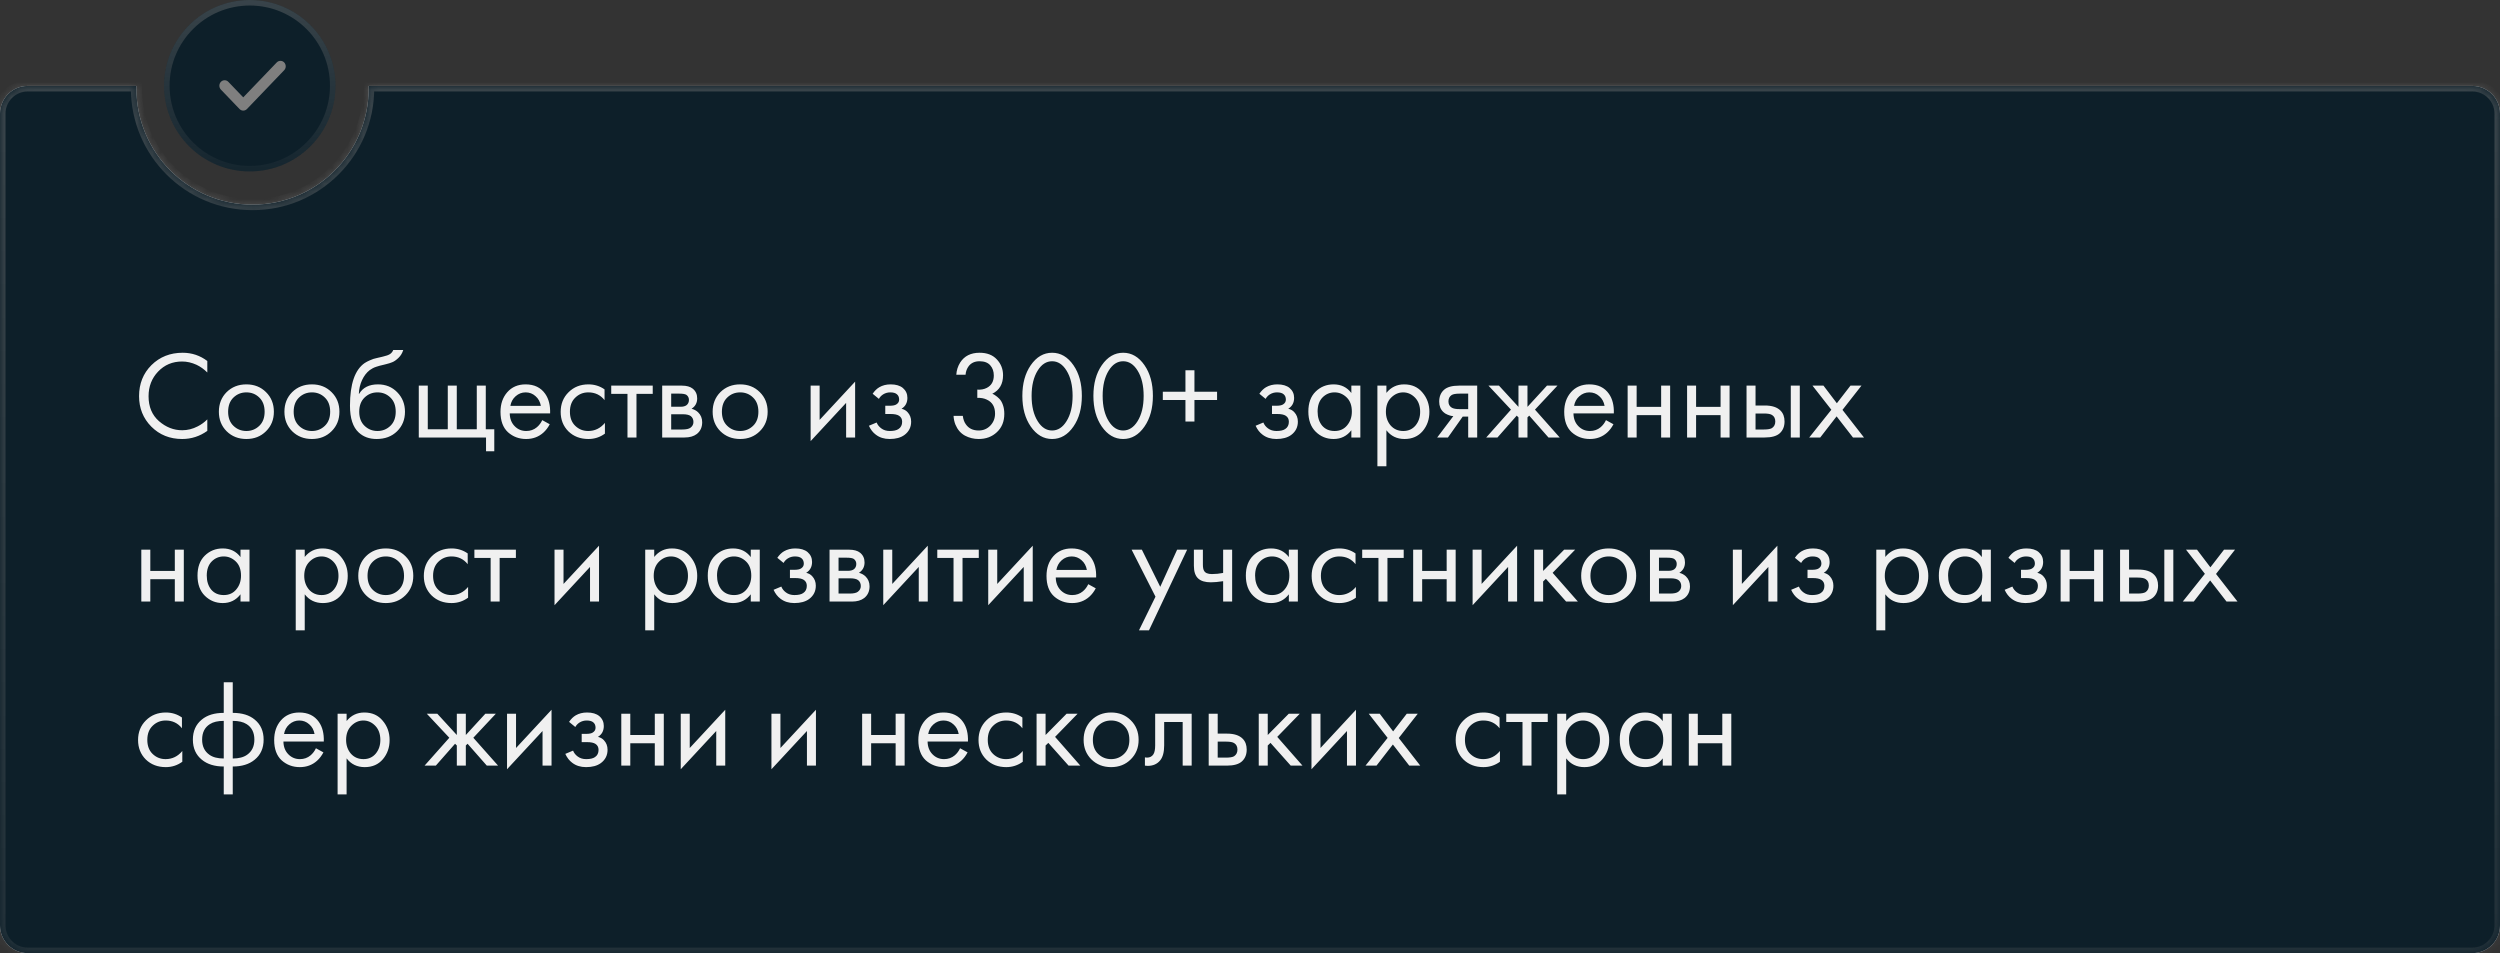
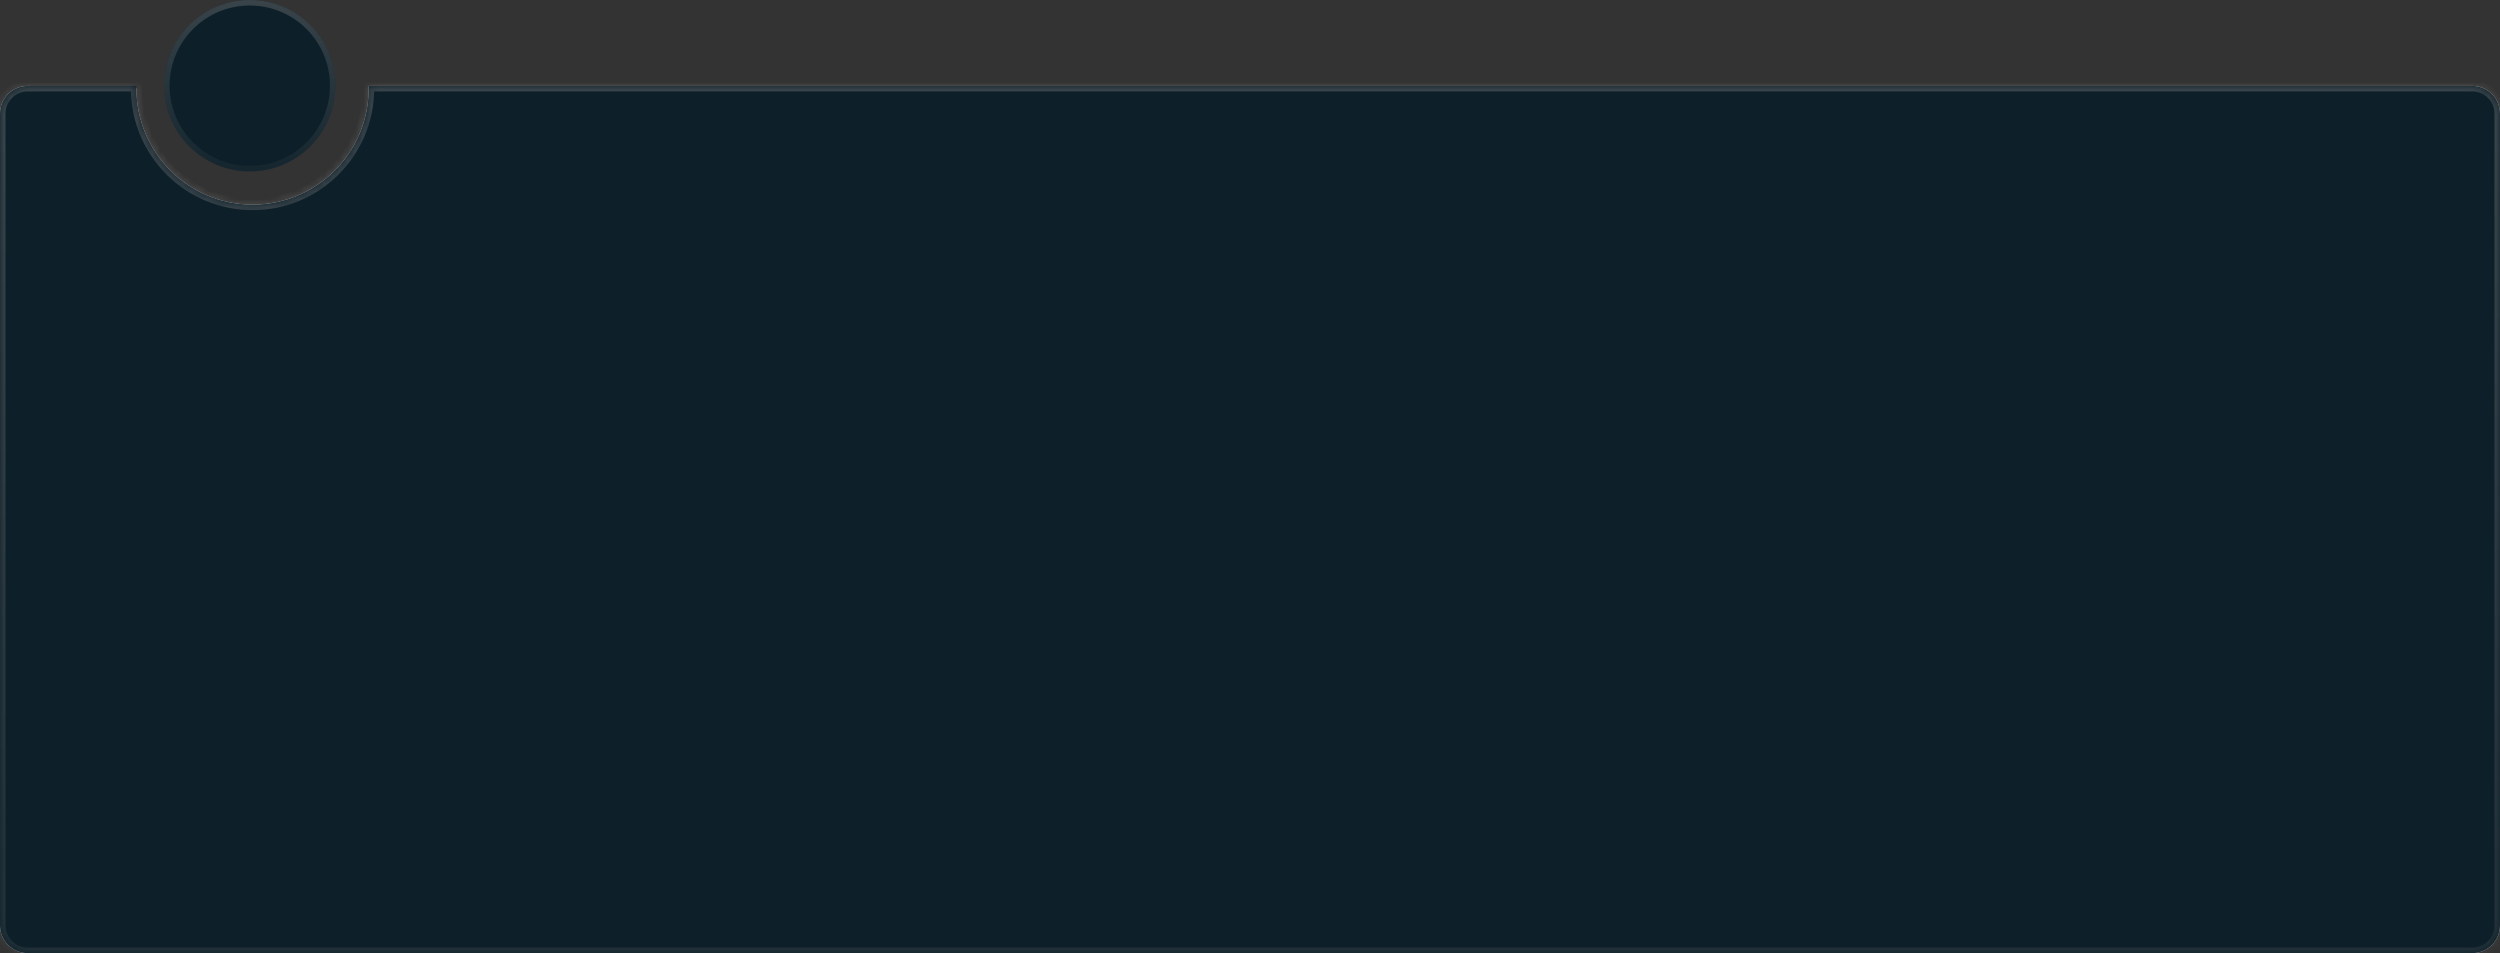
<svg xmlns="http://www.w3.org/2000/svg" width="320" height="122" viewBox="0 0 320 122" fill="none">
  <rect x="0" y="0" width="320" height="122" fill="#333333" stroke="none" />
  <mask id="path-1-inside-1_1166_11" fill="white">
    <path fill-rule="evenodd" clip-rule="evenodd" d="M32.326 26.191C40.536 26.191 47.191 19.536 47.191 11.326C47.191 11.217 47.19 11.108 47.188 11H316.461C318.415 11 320 12.585 320 14.539V118.461C320 120.415 318.415 122 316.461 122H3.539C1.585 122 0 120.415 0 118.461V14.539C0 12.585 1.585 11 3.539 11H17.464C17.462 11.108 17.461 11.217 17.461 11.326C17.461 19.536 24.116 26.191 32.326 26.191Z" />
  </mask>
-   <path fill-rule="evenodd" clip-rule="evenodd" d="M32.326 26.191C40.536 26.191 47.191 19.536 47.191 11.326C47.191 11.217 47.19 11.108 47.188 11H316.461C318.415 11 320 12.585 320 14.539V118.461C320 120.415 318.415 122 316.461 122H3.539C1.585 122 0 120.415 0 118.461V14.539C0 12.585 1.585 11 3.539 11H17.464C17.462 11.108 17.461 11.217 17.461 11.326C17.461 19.536 24.116 26.191 32.326 26.191Z" fill="#D9D9D9" />
+   <path fill-rule="evenodd" clip-rule="evenodd" d="M32.326 26.191C40.536 26.191 47.191 19.536 47.191 11.326C47.191 11.217 47.19 11.108 47.188 11H316.461C318.415 11 320 12.585 320 14.539V118.461C320 120.415 318.415 122 316.461 122H3.539C1.585 122 0 120.415 0 118.461V14.539C0 12.585 1.585 11 3.539 11C17.462 11.108 17.461 11.217 17.461 11.326C17.461 19.536 24.116 26.191 32.326 26.191Z" fill="#D9D9D9" />
  <path fill-rule="evenodd" clip-rule="evenodd" d="M32.326 26.191C40.536 26.191 47.191 19.536 47.191 11.326C47.191 11.217 47.19 11.108 47.188 11H316.461C318.415 11 320 12.585 320 14.539V118.461C320 120.415 318.415 122 316.461 122H3.539C1.585 122 0 120.415 0 118.461V14.539C0 12.585 1.585 11 3.539 11H17.464C17.462 11.108 17.461 11.217 17.461 11.326C17.461 19.536 24.116 26.191 32.326 26.191Z" fill="#0D1F29" />
  <path d="M47.188 11V10.292H46.464L46.48 11.015L47.188 11ZM17.464 11L18.172 11.015L18.187 10.292H17.464V11ZM46.483 11.326C46.483 19.145 40.145 25.483 32.326 25.483V26.899C40.927 26.899 47.899 19.927 47.899 11.326H46.483ZM46.48 11.015C46.482 11.118 46.483 11.222 46.483 11.326H47.899C47.899 11.212 47.898 11.098 47.895 10.985L46.48 11.015ZM47.188 11.708H316.461V10.292H47.188V11.708ZM316.461 11.708C318.024 11.708 319.292 12.976 319.292 14.539H320.708C320.708 12.194 318.806 10.292 316.461 10.292V11.708ZM319.292 14.539V118.461H320.708V14.539H319.292ZM319.292 118.461C319.292 120.024 318.024 121.292 316.461 121.292V122.708C318.806 122.708 320.708 120.806 320.708 118.461H319.292ZM316.461 121.292H3.539V122.708H316.461V121.292ZM3.539 121.292C1.976 121.292 0.708 120.024 0.708 118.461H-0.708C-0.708 120.806 1.194 122.708 3.539 122.708V121.292ZM0.708 118.461V14.539H-0.708V118.461H0.708ZM0.708 14.539C0.708 12.976 1.976 11.708 3.539 11.708V10.292C1.194 10.292 -0.708 12.194 -0.708 14.539H0.708ZM3.539 11.708H17.464V10.292H3.539V11.708ZM18.169 11.326C18.169 11.222 18.17 11.118 18.172 11.015L16.756 10.985C16.754 11.098 16.753 11.212 16.753 11.326H18.169ZM32.326 25.483C24.507 25.483 18.169 19.145 18.169 11.326H16.753C16.753 19.927 23.725 26.899 32.326 26.899V25.483Z" fill="url(#paint0_linear_1166_11)" fill-opacity="0.4" mask="url(#path-1-inside-1_1166_11)" />
  <circle cx="31.972" cy="10.972" r="10.972" fill="#0D1F29" />
  <circle cx="31.972" cy="10.972" r="10.618" stroke="url(#paint1_linear_1166_11)" stroke-opacity="0.4" stroke-width="0.708" />
-   <path d="M36.376 7.992C36.113 7.718 35.686 7.718 35.423 7.992L31.135 12.462L29.229 10.475C28.966 10.201 28.539 10.201 28.276 10.475C28.013 10.75 28.013 11.194 28.276 11.469L30.658 13.952C30.79 14.089 30.962 14.157 31.135 14.157C31.307 14.157 31.48 14.089 31.611 13.952L36.376 8.985C36.639 8.711 36.639 8.267 36.376 7.992Z" fill="#7F7F7F" />
-   <path d="M26.536 46.208V47.68C26.109 47.253 25.645 46.923 25.144 46.688C24.536 46.411 23.923 46.272 23.304 46.272C22.077 46.272 21.053 46.704 20.232 47.568C19.421 48.421 19.016 49.472 19.016 50.72C19.016 52.064 19.459 53.125 20.344 53.904C21.24 54.683 22.232 55.072 23.32 55.072C24.003 55.072 24.664 54.907 25.304 54.576C25.752 54.352 26.163 54.053 26.536 53.68V55.152C25.565 55.845 24.493 56.192 23.32 56.192C21.741 56.192 20.424 55.664 19.368 54.608C18.323 53.552 17.8 52.251 17.8 50.704C17.8 49.115 18.328 47.792 19.384 46.736C20.451 45.68 21.784 45.152 23.384 45.152C24.557 45.152 25.608 45.504 26.536 46.208ZM34.048 55.2C33.386 55.861 32.549 56.192 31.536 56.192C30.522 56.192 29.68 55.861 29.008 55.2C28.346 54.539 28.016 53.707 28.016 52.704C28.016 51.691 28.346 50.853 29.008 50.192C29.68 49.531 30.522 49.2 31.536 49.2C32.549 49.2 33.386 49.531 34.048 50.192C34.72 50.853 35.056 51.691 35.056 52.704C35.056 53.707 34.72 54.539 34.048 55.2ZM33.184 50.88C32.736 50.443 32.186 50.224 31.536 50.224C30.885 50.224 30.33 50.448 29.872 50.896C29.424 51.333 29.2 51.936 29.2 52.704C29.2 53.472 29.429 54.075 29.888 54.512C30.346 54.949 30.896 55.168 31.536 55.168C32.176 55.168 32.725 54.949 33.184 54.512C33.642 54.075 33.872 53.472 33.872 52.704C33.872 51.925 33.642 51.317 33.184 50.88ZM42.438 55.2C41.777 55.861 40.94 56.192 39.926 56.192C38.913 56.192 38.07 55.861 37.398 55.2C36.737 54.539 36.406 53.707 36.406 52.704C36.406 51.691 36.737 50.853 37.398 50.192C38.07 49.531 38.913 49.2 39.926 49.2C40.94 49.2 41.777 49.531 42.438 50.192C43.11 50.853 43.446 51.691 43.446 52.704C43.446 53.707 43.11 54.539 42.438 55.2ZM41.574 50.88C41.126 50.443 40.577 50.224 39.926 50.224C39.276 50.224 38.721 50.448 38.262 50.896C37.814 51.333 37.59 51.936 37.59 52.704C37.59 53.472 37.82 54.075 38.278 54.512C38.737 54.949 39.286 55.168 39.926 55.168C40.566 55.168 41.116 54.949 41.574 54.512C42.033 54.075 42.262 53.472 42.262 52.704C42.262 51.925 42.033 51.317 41.574 50.88ZM50.333 44.8H51.613C51.496 45.195 51.293 45.531 51.005 45.808C50.728 46.075 50.472 46.256 50.237 46.352C50.013 46.448 49.746 46.533 49.437 46.608C49.384 46.619 49.256 46.651 49.053 46.704C48.85 46.747 48.696 46.784 48.589 46.816C48.482 46.848 48.344 46.891 48.173 46.944C48.002 46.997 47.848 47.061 47.709 47.136C47.57 47.211 47.442 47.291 47.325 47.376C46.92 47.685 46.589 48.117 46.333 48.672C46.088 49.216 45.954 49.797 45.933 50.416H45.965C46.445 49.605 47.25 49.2 48.381 49.2C49.373 49.2 50.194 49.536 50.845 50.208C51.506 50.88 51.837 51.712 51.837 52.704C51.837 53.707 51.501 54.539 50.829 55.2C50.157 55.861 49.282 56.192 48.205 56.192C47.277 56.192 46.514 55.915 45.917 55.36C45.17 54.677 44.797 53.536 44.797 51.936C44.797 49.152 45.426 47.328 46.685 46.464C46.781 46.4 46.882 46.341 46.989 46.288C47.096 46.224 47.208 46.171 47.325 46.128C47.453 46.075 47.56 46.032 47.645 46C47.73 45.957 47.848 45.92 47.997 45.888C48.157 45.845 48.264 45.819 48.317 45.808C48.381 45.787 48.498 45.76 48.669 45.728C48.85 45.685 48.962 45.659 49.005 45.648C49.432 45.552 49.741 45.44 49.933 45.312C50.125 45.173 50.258 45.003 50.333 44.8ZM49.965 50.88C49.517 50.443 48.968 50.224 48.317 50.224C47.666 50.224 47.112 50.448 46.653 50.896C46.205 51.333 45.981 51.936 45.981 52.704C45.981 53.472 46.21 54.075 46.669 54.512C47.128 54.949 47.677 55.168 48.317 55.168C48.957 55.168 49.506 54.949 49.965 54.512C50.424 54.075 50.653 53.472 50.653 52.704C50.653 51.925 50.424 51.317 49.965 50.88ZM53.604 56V49.36H54.756V54.944H57.316V49.36H58.468V54.944H61.028V49.36H62.18V54.944H63.268V57.76H62.212V56H53.604ZM69.407 53.776L70.367 54.304C70.143 54.731 69.871 55.088 69.551 55.376C68.943 55.92 68.207 56.192 67.343 56.192C66.447 56.192 65.673 55.904 65.023 55.328C64.383 54.741 64.063 53.872 64.063 52.72C64.063 51.707 64.351 50.869 64.927 50.208C65.513 49.536 66.297 49.2 67.279 49.2C68.388 49.2 69.225 49.605 69.791 50.416C70.239 51.056 70.447 51.888 70.415 52.912H65.247C65.257 53.584 65.465 54.128 65.871 54.544C66.276 54.96 66.772 55.168 67.359 55.168C67.881 55.168 68.335 55.008 68.719 54.688C69.017 54.432 69.247 54.128 69.407 53.776ZM65.327 51.952H69.231C69.135 51.429 68.905 51.013 68.543 50.704C68.191 50.384 67.769 50.224 67.279 50.224C66.799 50.224 66.372 50.389 65.999 50.72C65.636 51.04 65.412 51.451 65.327 51.952ZM77.382 49.84V51.216C76.859 50.555 76.166 50.224 75.302 50.224C74.651 50.224 74.096 50.448 73.638 50.896C73.179 51.333 72.95 51.936 72.95 52.704C72.95 53.472 73.179 54.075 73.638 54.512C74.096 54.949 74.646 55.168 75.286 55.168C76.139 55.168 76.854 54.821 77.43 54.128V55.504C76.8 55.963 76.096 56.192 75.318 56.192C74.283 56.192 73.43 55.867 72.758 55.216C72.096 54.555 71.766 53.723 71.766 52.72C71.766 51.707 72.102 50.869 72.774 50.208C73.446 49.536 74.294 49.2 75.318 49.2C76.086 49.2 76.774 49.413 77.382 49.84ZM83.549 50.416H81.469V56H80.317V50.416H78.237V49.36H83.549V50.416ZM84.76 49.36H87.272C87.88 49.36 88.344 49.488 88.664 49.744C89.048 50.053 89.24 50.469 89.24 50.992C89.24 51.568 89 52.011 88.52 52.32C88.85 52.405 89.128 52.555 89.352 52.768C89.704 53.109 89.88 53.536 89.88 54.048C89.88 54.688 89.65 55.189 89.192 55.552C88.797 55.851 88.275 56 87.624 56H84.76V49.36ZM85.912 52.064H87.128C87.437 52.064 87.683 52 87.864 51.872C88.077 51.712 88.184 51.483 88.184 51.184C88.184 50.917 88.077 50.704 87.864 50.544C87.704 50.437 87.394 50.384 86.936 50.384H85.912V52.064ZM85.912 54.976H87.336C87.826 54.976 88.173 54.901 88.376 54.752C88.632 54.56 88.76 54.315 88.76 54.016C88.76 53.696 88.648 53.445 88.424 53.264C88.221 53.104 87.874 53.024 87.384 53.024H85.912V54.976ZM97.251 55.2C96.59 55.861 95.752 56.192 94.739 56.192C93.725 56.192 92.883 55.861 92.211 55.2C91.549 54.539 91.219 53.707 91.219 52.704C91.219 51.691 91.549 50.853 92.211 50.192C92.883 49.531 93.725 49.2 94.739 49.2C95.752 49.2 96.59 49.531 97.251 50.192C97.923 50.853 98.259 51.691 98.259 52.704C98.259 53.707 97.923 54.539 97.251 55.2ZM96.387 50.88C95.939 50.443 95.389 50.224 94.739 50.224C94.088 50.224 93.534 50.448 93.075 50.896C92.627 51.333 92.403 51.936 92.403 52.704C92.403 53.472 92.632 54.075 93.091 54.512C93.549 54.949 94.099 55.168 94.739 55.168C95.379 55.168 95.928 54.949 96.387 54.512C96.846 54.075 97.075 53.472 97.075 52.704C97.075 51.925 96.846 51.317 96.387 50.88ZM103.76 49.36H104.912V53.744L109.456 48.848V56H108.304V51.568L103.76 56.464V49.36ZM112.499 51.056L111.699 50.4C111.955 50.027 112.238 49.749 112.547 49.568C112.963 49.323 113.448 49.2 114.003 49.2C114.675 49.2 115.198 49.355 115.571 49.664C115.955 49.995 116.147 50.416 116.147 50.928C116.147 51.547 115.896 52.011 115.395 52.32C115.715 52.395 115.971 52.539 116.163 52.752C116.472 53.083 116.627 53.488 116.627 53.968C116.627 54.683 116.339 55.253 115.763 55.68C115.294 56.021 114.664 56.192 113.875 56.192C113.171 56.192 112.579 56.005 112.099 55.632C111.736 55.365 111.443 54.987 111.219 54.496L112.211 54.08C112.328 54.379 112.526 54.629 112.803 54.832C113.102 55.056 113.464 55.168 113.891 55.168C114.392 55.168 114.766 55.083 115.011 54.912C115.32 54.709 115.475 54.4 115.475 53.984C115.475 53.643 115.342 53.387 115.075 53.216C114.851 53.067 114.488 52.992 113.987 52.992H113.315V51.936H113.875C114.28 51.936 114.568 51.877 114.739 51.76C114.974 51.611 115.091 51.408 115.091 51.152C115.091 50.853 114.995 50.624 114.803 50.464C114.622 50.304 114.339 50.224 113.955 50.224C113.624 50.224 113.32 50.309 113.043 50.48C112.808 50.629 112.627 50.821 112.499 51.056ZM123.591 47.968H122.407C122.439 47.403 122.605 46.88 122.903 46.4C123.437 45.568 124.263 45.152 125.383 45.152C126.333 45.152 127.069 45.435 127.591 46C128.125 46.565 128.391 47.243 128.391 48.032C128.391 49.152 127.933 49.941 127.015 50.4C127.154 50.453 127.287 50.528 127.415 50.624C127.554 50.709 127.719 50.848 127.911 51.04C128.103 51.232 128.258 51.499 128.375 51.84C128.493 52.171 128.551 52.549 128.551 52.976C128.551 53.947 128.237 54.725 127.607 55.312C126.989 55.899 126.21 56.192 125.271 56.192C124.642 56.192 124.055 56.048 123.511 55.76C122.967 55.461 122.562 54.992 122.295 54.352C122.157 54.011 122.077 53.637 122.055 53.232H123.239C123.293 53.669 123.421 54.027 123.623 54.304C123.986 54.837 124.535 55.104 125.271 55.104C125.858 55.104 126.354 54.896 126.759 54.48C127.165 54.053 127.367 53.541 127.367 52.944C127.367 52.069 127.015 51.472 126.311 51.152C125.959 50.981 125.554 50.907 125.095 50.928V49.872C125.554 49.904 125.959 49.829 126.311 49.648C126.909 49.339 127.207 48.811 127.207 48.064C127.207 47.541 127.058 47.109 126.759 46.768C126.461 46.416 126.002 46.24 125.383 46.24C124.786 46.24 124.327 46.443 124.007 46.848C123.762 47.168 123.623 47.541 123.591 47.968ZM137.405 54.592C136.669 55.659 135.757 56.192 134.669 56.192C133.581 56.192 132.669 55.659 131.933 54.592C131.218 53.557 130.861 52.251 130.861 50.672C130.861 49.093 131.218 47.787 131.933 46.752C132.669 45.685 133.581 45.152 134.669 45.152C135.757 45.152 136.669 45.685 137.405 46.752C138.12 47.787 138.477 49.093 138.477 50.672C138.477 52.251 138.12 53.557 137.405 54.592ZM136.509 47.424C136.018 46.635 135.405 46.24 134.669 46.24C133.933 46.24 133.32 46.635 132.829 47.424C132.306 48.256 132.045 49.339 132.045 50.672C132.045 52.005 132.306 53.088 132.829 53.92C133.32 54.709 133.933 55.104 134.669 55.104C135.405 55.104 136.018 54.709 136.509 53.92C137.032 53.088 137.293 52.005 137.293 50.672C137.293 49.339 137.032 48.256 136.509 47.424ZM146.499 54.592C145.763 55.659 144.851 56.192 143.763 56.192C142.675 56.192 141.763 55.659 141.027 54.592C140.312 53.557 139.955 52.251 139.955 50.672C139.955 49.093 140.312 47.787 141.027 46.752C141.763 45.685 142.675 45.152 143.763 45.152C144.851 45.152 145.763 45.685 146.499 46.752C147.213 47.787 147.571 49.093 147.571 50.672C147.571 52.251 147.213 53.557 146.499 54.592ZM145.603 47.424C145.112 46.635 144.499 46.24 143.763 46.24C143.027 46.24 142.413 46.635 141.923 47.424C141.4 48.256 141.139 49.339 141.139 50.672C141.139 52.005 141.4 53.088 141.923 53.92C142.413 54.709 143.027 55.104 143.763 55.104C144.499 55.104 145.112 54.709 145.603 53.92C146.125 53.088 146.387 52.005 146.387 50.672C146.387 49.339 146.125 48.256 145.603 47.424ZM148.84 51.2V50.144H151.737V47.392H152.889V50.144H155.785V51.2H152.889V53.952H151.737V51.2H148.84ZM161.999 51.056L161.199 50.4C161.455 50.027 161.738 49.749 162.047 49.568C162.463 49.323 162.948 49.2 163.503 49.2C164.175 49.2 164.698 49.355 165.071 49.664C165.455 49.995 165.647 50.416 165.647 50.928C165.647 51.547 165.396 52.011 164.895 52.32C165.215 52.395 165.471 52.539 165.663 52.752C165.972 53.083 166.127 53.488 166.127 53.968C166.127 54.683 165.839 55.253 165.263 55.68C164.794 56.021 164.164 56.192 163.375 56.192C162.671 56.192 162.079 56.005 161.599 55.632C161.236 55.365 160.943 54.987 160.719 54.496L161.711 54.08C161.828 54.379 162.026 54.629 162.303 54.832C162.602 55.056 162.964 55.168 163.391 55.168C163.892 55.168 164.266 55.083 164.511 54.912C164.82 54.709 164.975 54.4 164.975 53.984C164.975 53.643 164.842 53.387 164.575 53.216C164.351 53.067 163.988 52.992 163.487 52.992H162.815V51.936H163.375C163.78 51.936 164.068 51.877 164.239 51.76C164.474 51.611 164.591 51.408 164.591 51.152C164.591 50.853 164.495 50.624 164.303 50.464C164.122 50.304 163.839 50.224 163.455 50.224C163.124 50.224 162.82 50.309 162.543 50.48C162.308 50.629 162.127 50.821 161.999 51.056ZM172.973 50.304V49.36H174.125V56H172.973V55.072C172.397 55.819 171.64 56.192 170.701 56.192C169.805 56.192 169.042 55.883 168.413 55.264C167.784 54.645 167.469 53.781 167.469 52.672C167.469 51.584 167.778 50.736 168.397 50.128C169.026 49.509 169.794 49.2 170.701 49.2C171.661 49.2 172.418 49.568 172.973 50.304ZM170.829 50.224C170.221 50.224 169.704 50.443 169.277 50.88C168.861 51.307 168.653 51.904 168.653 52.672C168.653 53.408 168.845 54.011 169.229 54.48C169.624 54.939 170.157 55.168 170.829 55.168C171.501 55.168 172.034 54.928 172.429 54.448C172.834 53.968 173.037 53.381 173.037 52.688C173.037 51.899 172.813 51.291 172.365 50.864C171.917 50.437 171.405 50.224 170.829 50.224ZM177.459 55.072V59.68H176.307V49.36H177.459V50.288C178.045 49.563 178.803 49.2 179.731 49.2C180.723 49.2 181.507 49.552 182.083 50.256C182.669 50.949 182.963 51.771 182.963 52.72C182.963 53.68 182.675 54.501 182.099 55.184C181.523 55.856 180.749 56.192 179.779 56.192C178.808 56.192 178.035 55.819 177.459 55.072ZM179.619 55.168C180.269 55.168 180.792 54.933 181.187 54.464C181.581 53.984 181.779 53.403 181.779 52.72C181.779 51.952 181.56 51.344 181.123 50.896C180.685 50.448 180.179 50.224 179.603 50.224C179.027 50.224 178.515 50.448 178.067 50.896C177.619 51.344 177.395 51.947 177.395 52.704C177.395 53.397 177.597 53.984 178.003 54.464C178.419 54.933 178.957 55.168 179.619 55.168ZM183.961 56L186.025 53.264C185.961 53.264 185.87 53.253 185.753 53.232C185.646 53.211 185.486 53.157 185.273 53.072C185.059 52.987 184.883 52.875 184.745 52.736C184.393 52.405 184.217 51.963 184.217 51.408C184.217 50.779 184.414 50.283 184.809 49.92C185.203 49.547 185.854 49.36 186.761 49.36H189.081V56H187.929V53.328H187.225L185.337 56H183.961ZM187.929 52.368V50.384H186.857C186.355 50.384 186.009 50.443 185.817 50.56C185.539 50.741 185.401 51.013 185.401 51.376C185.401 51.739 185.539 52.005 185.817 52.176C186.019 52.304 186.361 52.368 186.841 52.368H187.929ZM194.364 49.36H195.516V52.08L198.012 49.36H199.356L196.476 52.432L199.644 56H198.204L195.74 53.2L195.516 53.424V56H194.364V53.424L194.14 53.2L191.676 56H190.236L193.404 52.432L190.524 49.36H191.868L194.364 52.08V49.36ZM205.563 53.776L206.523 54.304C206.299 54.731 206.027 55.088 205.707 55.376C205.099 55.92 204.363 56.192 203.499 56.192C202.603 56.192 201.83 55.904 201.179 55.328C200.539 54.741 200.219 53.872 200.219 52.72C200.219 51.707 200.507 50.869 201.083 50.208C201.67 49.536 202.454 49.2 203.435 49.2C204.544 49.2 205.382 49.605 205.947 50.416C206.395 51.056 206.603 51.888 206.571 52.912H201.403C201.414 53.584 201.622 54.128 202.027 54.544C202.432 54.96 202.928 55.168 203.515 55.168C204.038 55.168 204.491 55.008 204.875 54.688C205.174 54.432 205.403 54.128 205.563 53.776ZM201.483 51.952H205.387C205.291 51.429 205.062 51.013 204.699 50.704C204.347 50.384 203.926 50.224 203.435 50.224C202.955 50.224 202.528 50.389 202.155 50.72C201.792 51.04 201.568 51.451 201.483 51.952ZM208.338 56V49.36H209.49V52.08H212.626V49.36H213.778V56H212.626V53.136H209.49V56H208.338ZM215.947 56V49.36H217.099V52.08H220.235V49.36H221.387V56H220.235V53.136H217.099V56H215.947ZM223.557 56V49.36H224.709V51.904H225.893C226.81 51.904 227.482 52.123 227.909 52.56C228.25 52.901 228.421 53.365 228.421 53.952C228.421 54.571 228.223 55.067 227.829 55.44C227.434 55.813 226.783 56 225.877 56H223.557ZM224.709 54.976H225.781C226.261 54.976 226.602 54.917 226.805 54.8C227.093 54.608 227.237 54.325 227.237 53.952C227.237 53.568 227.098 53.291 226.821 53.12C226.629 52.992 226.287 52.928 225.797 52.928H224.709V54.976ZM229.221 56V49.36H230.373V56H229.221ZM231.581 56L234.413 52.448L231.997 49.36H233.405L235.117 51.616L236.861 49.36H238.269L235.837 52.464L238.589 56H237.181L235.085 53.296L232.989 56H231.581ZM18.088 77V70.36H19.24V73.08H22.376V70.36H23.528V77H22.376V74.136H19.24V77H18.088ZM30.785 71.304V70.36H31.937V77H30.785V76.072C30.209 76.819 29.452 77.192 28.513 77.192C27.617 77.192 26.855 76.883 26.225 76.264C25.596 75.645 25.281 74.781 25.281 73.672C25.281 72.584 25.591 71.736 26.209 71.128C26.839 70.509 27.607 70.2 28.513 70.2C29.473 70.2 30.231 70.568 30.785 71.304ZM28.641 71.224C28.033 71.224 27.516 71.443 27.089 71.88C26.673 72.307 26.465 72.904 26.465 73.672C26.465 74.408 26.657 75.011 27.041 75.48C27.436 75.939 27.969 76.168 28.641 76.168C29.313 76.168 29.847 75.928 30.241 75.448C30.647 74.968 30.849 74.381 30.849 73.688C30.849 72.899 30.625 72.291 30.177 71.864C29.729 71.437 29.217 71.224 28.641 71.224ZM39.006 76.072V80.68H37.854V70.36H39.006V71.288C39.592 70.563 40.35 70.2 41.278 70.2C42.27 70.2 43.054 70.552 43.63 71.256C44.216 71.949 44.51 72.771 44.51 73.72C44.51 74.68 44.222 75.501 43.646 76.184C43.07 76.856 42.296 77.192 41.326 77.192C40.355 77.192 39.582 76.819 39.006 76.072ZM41.166 76.168C41.816 76.168 42.339 75.933 42.734 75.464C43.128 74.984 43.326 74.403 43.326 73.72C43.326 72.952 43.107 72.344 42.67 71.896C42.232 71.448 41.726 71.224 41.15 71.224C40.574 71.224 40.062 71.448 39.614 71.896C39.166 72.344 38.942 72.947 38.942 73.704C38.942 74.397 39.144 74.984 39.55 75.464C39.966 75.933 40.504 76.168 41.166 76.168ZM51.892 76.2C51.23 76.861 50.393 77.192 49.38 77.192C48.366 77.192 47.523 76.861 46.852 76.2C46.19 75.539 45.859 74.707 45.859 73.704C45.859 72.691 46.19 71.853 46.852 71.192C47.523 70.531 48.366 70.2 49.38 70.2C50.393 70.2 51.23 70.531 51.892 71.192C52.563 71.853 52.9 72.691 52.9 73.704C52.9 74.707 52.563 75.539 51.892 76.2ZM51.028 71.88C50.58 71.443 50.03 71.224 49.38 71.224C48.729 71.224 48.174 71.448 47.715 71.896C47.267 72.333 47.044 72.936 47.044 73.704C47.044 74.472 47.273 75.075 47.731 75.512C48.19 75.949 48.739 76.168 49.38 76.168C50.02 76.168 50.569 75.949 51.028 75.512C51.486 75.075 51.715 74.472 51.715 73.704C51.715 72.925 51.486 72.317 51.028 71.88ZM59.866 70.84V72.216C59.343 71.555 58.65 71.224 57.786 71.224C57.136 71.224 56.581 71.448 56.122 71.896C55.663 72.333 55.434 72.936 55.434 73.704C55.434 74.472 55.663 75.075 56.122 75.512C56.581 75.949 57.13 76.168 57.77 76.168C58.623 76.168 59.338 75.821 59.914 75.128V76.504C59.285 76.963 58.581 77.192 57.802 77.192C56.767 77.192 55.914 76.867 55.242 76.216C54.581 75.555 54.25 74.723 54.25 73.72C54.25 72.707 54.586 71.869 55.258 71.208C55.93 70.536 56.778 70.2 57.802 70.2C58.57 70.2 59.258 70.413 59.866 70.84ZM66.034 71.416H63.954V77H62.802V71.416H60.722V70.36H66.034V71.416ZM70.979 70.36H72.131V74.744L76.675 69.848V77H75.523V72.568L70.979 77.464V70.36ZM83.74 76.072V80.68H82.588V70.36H83.74V71.288C84.327 70.563 85.084 70.2 86.012 70.2C87.004 70.2 87.788 70.552 88.364 71.256C88.951 71.949 89.244 72.771 89.244 73.72C89.244 74.68 88.956 75.501 88.38 76.184C87.804 76.856 87.031 77.192 86.06 77.192C85.089 77.192 84.316 76.819 83.74 76.072ZM85.9 76.168C86.551 76.168 87.073 75.933 87.468 75.464C87.863 74.984 88.06 74.403 88.06 73.72C88.06 72.952 87.841 72.344 87.404 71.896C86.967 71.448 86.46 71.224 85.884 71.224C85.308 71.224 84.796 71.448 84.348 71.896C83.9 72.344 83.676 72.947 83.676 73.704C83.676 74.397 83.879 74.984 84.284 75.464C84.7 75.933 85.239 76.168 85.9 76.168ZM96.098 71.304V70.36H97.25V77H96.098V76.072C95.522 76.819 94.764 77.192 93.826 77.192C92.93 77.192 92.167 76.883 91.538 76.264C90.909 75.645 90.594 74.781 90.594 73.672C90.594 72.584 90.903 71.736 91.522 71.128C92.151 70.509 92.919 70.2 93.826 70.2C94.786 70.2 95.543 70.568 96.098 71.304ZM93.954 71.224C93.346 71.224 92.829 71.443 92.402 71.88C91.986 72.307 91.778 72.904 91.778 73.672C91.778 74.408 91.97 75.011 92.354 75.48C92.749 75.939 93.282 76.168 93.954 76.168C94.626 76.168 95.159 75.928 95.554 75.448C95.959 74.968 96.162 74.381 96.162 73.688C96.162 72.899 95.938 72.291 95.49 71.864C95.042 71.437 94.53 71.224 93.954 71.224ZM100.296 72.056L99.496 71.4C99.752 71.027 100.034 70.749 100.344 70.568C100.76 70.323 101.245 70.2 101.8 70.2C102.472 70.2 102.994 70.355 103.368 70.664C103.752 70.995 103.944 71.416 103.944 71.928C103.944 72.547 103.693 73.011 103.192 73.32C103.512 73.395 103.768 73.539 103.96 73.752C104.269 74.083 104.424 74.488 104.424 74.968C104.424 75.683 104.136 76.253 103.56 76.68C103.09 77.021 102.461 77.192 101.672 77.192C100.968 77.192 100.376 77.005 99.896 76.632C99.533 76.365 99.24 75.987 99.016 75.496L100.008 75.08C100.125 75.379 100.322 75.629 100.6 75.832C100.898 76.056 101.261 76.168 101.688 76.168C102.189 76.168 102.562 76.083 102.808 75.912C103.117 75.709 103.272 75.4 103.272 74.984C103.272 74.643 103.138 74.387 102.872 74.216C102.648 74.067 102.285 73.992 101.784 73.992H101.112V72.936H101.672C102.077 72.936 102.365 72.877 102.536 72.76C102.77 72.611 102.888 72.408 102.888 72.152C102.888 71.853 102.792 71.624 102.6 71.464C102.418 71.304 102.136 71.224 101.752 71.224C101.421 71.224 101.117 71.309 100.84 71.48C100.605 71.629 100.424 71.821 100.296 72.056ZM106.182 70.36H108.694C109.302 70.36 109.766 70.488 110.086 70.744C110.47 71.053 110.662 71.469 110.662 71.992C110.662 72.568 110.422 73.011 109.942 73.32C110.272 73.405 110.55 73.555 110.774 73.768C111.126 74.109 111.302 74.536 111.302 75.048C111.302 75.688 111.072 76.189 110.614 76.552C110.219 76.851 109.696 77 109.046 77H106.182V70.36ZM107.334 73.064H108.55C108.859 73.064 109.104 73 109.286 72.872C109.499 72.712 109.606 72.483 109.606 72.184C109.606 71.917 109.499 71.704 109.286 71.544C109.126 71.437 108.816 71.384 108.358 71.384H107.334V73.064ZM107.334 75.976H108.758C109.248 75.976 109.595 75.901 109.798 75.752C110.054 75.56 110.182 75.315 110.182 75.016C110.182 74.696 110.07 74.445 109.846 74.264C109.643 74.104 109.296 74.024 108.806 74.024H107.334V75.976ZM113.057 70.36H114.209V74.744L118.753 69.848V77H117.601V72.568L113.057 77.464V70.36ZM125.284 71.416H123.204V77H122.052V71.416H119.972V70.36H125.284V71.416ZM126.494 70.36H127.646V74.744L132.19 69.848V77H131.038V72.568L126.494 77.464V70.36ZM139.297 74.776L140.257 75.304C140.033 75.731 139.761 76.088 139.441 76.376C138.833 76.92 138.097 77.192 137.233 77.192C136.337 77.192 135.564 76.904 134.913 76.328C134.273 75.741 133.953 74.872 133.953 73.72C133.953 72.707 134.241 71.869 134.817 71.208C135.404 70.536 136.188 70.2 137.169 70.2C138.279 70.2 139.116 70.605 139.681 71.416C140.129 72.056 140.337 72.888 140.305 73.912H135.137C135.148 74.584 135.356 75.128 135.761 75.544C136.167 75.96 136.663 76.168 137.249 76.168C137.772 76.168 138.225 76.008 138.609 75.688C138.908 75.432 139.137 75.128 139.297 74.776ZM135.217 72.952H139.121C139.025 72.429 138.796 72.013 138.433 71.704C138.081 71.384 137.66 71.224 137.169 71.224C136.689 71.224 136.263 71.389 135.889 71.72C135.527 72.04 135.303 72.451 135.217 72.952ZM145.791 80.68L147.903 76.376L144.847 70.36H146.159L148.511 75.112L150.671 70.36H151.951L147.071 80.68H145.791ZM156.562 77V74.392C155.933 74.488 155.41 74.536 154.994 74.536C154.269 74.536 153.73 74.376 153.378 74.056C153.005 73.725 152.818 73.181 152.818 72.424V70.36H153.97V72.264C153.97 72.627 154.018 72.888 154.114 73.048C154.263 73.336 154.599 73.48 155.122 73.48C155.591 73.48 156.071 73.432 156.562 73.336V70.36H157.714V77H156.562ZM164.973 71.304V70.36H166.125V77H164.973V76.072C164.397 76.819 163.64 77.192 162.701 77.192C161.805 77.192 161.042 76.883 160.413 76.264C159.784 75.645 159.469 74.781 159.469 73.672C159.469 72.584 159.778 71.736 160.397 71.128C161.026 70.509 161.794 70.2 162.701 70.2C163.661 70.2 164.418 70.568 164.973 71.304ZM162.829 71.224C162.221 71.224 161.704 71.443 161.277 71.88C160.861 72.307 160.653 72.904 160.653 73.672C160.653 74.408 160.845 75.011 161.229 75.48C161.624 75.939 162.157 76.168 162.829 76.168C163.501 76.168 164.034 75.928 164.429 75.448C164.834 74.968 165.037 74.381 165.037 73.688C165.037 72.899 164.813 72.291 164.365 71.864C163.917 71.437 163.405 71.224 162.829 71.224ZM173.507 70.84V72.216C172.984 71.555 172.291 71.224 171.427 71.224C170.776 71.224 170.221 71.448 169.763 71.896C169.304 72.333 169.075 72.936 169.075 73.704C169.075 74.472 169.304 75.075 169.763 75.512C170.221 75.949 170.771 76.168 171.411 76.168C172.264 76.168 172.979 75.821 173.555 75.128V76.504C172.925 76.963 172.221 77.192 171.443 77.192C170.408 77.192 169.555 76.867 168.883 76.216C168.221 75.555 167.891 74.723 167.891 73.72C167.891 72.707 168.227 71.869 168.899 71.208C169.571 70.536 170.419 70.2 171.443 70.2C172.211 70.2 172.899 70.413 173.507 70.84ZM179.674 71.416H177.594V77H176.442V71.416H174.362V70.36H179.674V71.416ZM180.885 77V70.36H182.037V73.08H185.173V70.36H186.325V77H185.173V74.136H182.037V77H180.885ZM188.494 70.36H189.646V74.744L194.19 69.848V77H193.038V72.568L188.494 77.464V70.36ZM196.369 70.36H197.521V73.08L200.209 70.36H201.617L198.737 73.32L201.969 77H200.465L197.873 74.088L197.521 74.424V77H196.369V70.36ZM208.423 76.2C207.761 76.861 206.924 77.192 205.911 77.192C204.897 77.192 204.055 76.861 203.383 76.2C202.721 75.539 202.391 74.707 202.391 73.704C202.391 72.691 202.721 71.853 203.383 71.192C204.055 70.531 204.897 70.2 205.911 70.2C206.924 70.2 207.761 70.531 208.423 71.192C209.095 71.853 209.431 72.691 209.431 73.704C209.431 74.707 209.095 75.539 208.423 76.2ZM207.559 71.88C207.111 71.443 206.561 71.224 205.911 71.224C205.26 71.224 204.705 71.448 204.247 71.896C203.799 72.333 203.575 72.936 203.575 73.704C203.575 74.472 203.804 75.075 204.263 75.512C204.721 75.949 205.271 76.168 205.911 76.168C206.551 76.168 207.1 75.949 207.559 75.512C208.017 75.075 208.247 74.472 208.247 73.704C208.247 72.925 208.017 72.317 207.559 71.88ZM211.197 70.36H213.709C214.317 70.36 214.781 70.488 215.101 70.744C215.485 71.053 215.677 71.469 215.677 71.992C215.677 72.568 215.437 73.011 214.957 73.32C215.288 73.405 215.565 73.555 215.789 73.768C216.141 74.109 216.317 74.536 216.317 75.048C216.317 75.688 216.088 76.189 215.629 76.552C215.235 76.851 214.712 77 214.061 77H211.197V70.36ZM212.349 73.064H213.565C213.875 73.064 214.12 73 214.301 72.872C214.515 72.712 214.621 72.483 214.621 72.184C214.621 71.917 214.515 71.704 214.301 71.544C214.141 71.437 213.832 71.384 213.373 71.384H212.349V73.064ZM212.349 75.976H213.773C214.264 75.976 214.611 75.901 214.813 75.752C215.069 75.56 215.197 75.315 215.197 75.016C215.197 74.696 215.085 74.445 214.861 74.264C214.659 74.104 214.312 74.024 213.821 74.024H212.349V75.976ZM221.807 70.36H222.959V74.744L227.503 69.848V77H226.351V72.568L221.807 77.464V70.36ZM230.546 72.056L229.746 71.4C230.002 71.027 230.284 70.749 230.594 70.568C231.01 70.323 231.495 70.2 232.05 70.2C232.722 70.2 233.244 70.355 233.618 70.664C234.002 70.995 234.194 71.416 234.194 71.928C234.194 72.547 233.943 73.011 233.442 73.32C233.762 73.395 234.018 73.539 234.21 73.752C234.519 74.083 234.674 74.488 234.674 74.968C234.674 75.683 234.386 76.253 233.81 76.68C233.34 77.021 232.711 77.192 231.922 77.192C231.218 77.192 230.626 77.005 230.146 76.632C229.783 76.365 229.49 75.987 229.266 75.496L230.258 75.08C230.375 75.379 230.572 75.629 230.85 75.832C231.148 76.056 231.511 76.168 231.938 76.168C232.439 76.168 232.812 76.083 233.058 75.912C233.367 75.709 233.522 75.4 233.522 74.984C233.522 74.643 233.388 74.387 233.122 74.216C232.898 74.067 232.535 73.992 232.034 73.992H231.362V72.936H231.922C232.327 72.936 232.615 72.877 232.786 72.76C233.02 72.611 233.138 72.408 233.138 72.152C233.138 71.853 233.042 71.624 232.85 71.464C232.668 71.304 232.386 71.224 232.002 71.224C231.671 71.224 231.367 71.309 231.09 71.48C230.855 71.629 230.674 71.821 230.546 72.056ZM241.318 76.072V80.68H240.166V70.36H241.318V71.288C241.905 70.563 242.662 70.2 243.59 70.2C244.582 70.2 245.366 70.552 245.942 71.256C246.529 71.949 246.822 72.771 246.822 73.72C246.822 74.68 246.534 75.501 245.958 76.184C245.382 76.856 244.609 77.192 243.638 77.192C242.667 77.192 241.894 76.819 241.318 76.072ZM243.478 76.168C244.129 76.168 244.651 75.933 245.046 75.464C245.441 74.984 245.638 74.403 245.638 73.72C245.638 72.952 245.419 72.344 244.982 71.896C244.545 71.448 244.038 71.224 243.462 71.224C242.886 71.224 242.374 71.448 241.926 71.896C241.478 72.344 241.254 72.947 241.254 73.704C241.254 74.397 241.457 74.984 241.862 75.464C242.278 75.933 242.817 76.168 243.478 76.168ZM253.676 71.304V70.36H254.828V77H253.676V76.072C253.1 76.819 252.343 77.192 251.404 77.192C250.508 77.192 249.745 76.883 249.116 76.264C248.487 75.645 248.172 74.781 248.172 73.672C248.172 72.584 248.481 71.736 249.1 71.128C249.729 70.509 250.497 70.2 251.404 70.2C252.364 70.2 253.121 70.568 253.676 71.304ZM251.532 71.224C250.924 71.224 250.407 71.443 249.98 71.88C249.564 72.307 249.356 72.904 249.356 73.672C249.356 74.408 249.548 75.011 249.932 75.48C250.327 75.939 250.86 76.168 251.532 76.168C252.204 76.168 252.737 75.928 253.132 75.448C253.537 74.968 253.74 74.381 253.74 73.688C253.74 72.899 253.516 72.291 253.068 71.864C252.62 71.437 252.108 71.224 251.532 71.224ZM257.874 72.056L257.074 71.4C257.33 71.027 257.613 70.749 257.922 70.568C258.338 70.323 258.823 70.2 259.378 70.2C260.05 70.2 260.573 70.355 260.946 70.664C261.33 70.995 261.522 71.416 261.522 71.928C261.522 72.547 261.271 73.011 260.77 73.32C261.09 73.395 261.346 73.539 261.538 73.752C261.847 74.083 262.002 74.488 262.002 74.968C262.002 75.683 261.714 76.253 261.138 76.68C260.669 77.021 260.039 77.192 259.25 77.192C258.546 77.192 257.954 77.005 257.474 76.632C257.111 76.365 256.818 75.987 256.594 75.496L257.586 75.08C257.703 75.379 257.901 75.629 258.178 75.832C258.477 76.056 258.839 76.168 259.266 76.168C259.767 76.168 260.141 76.083 260.386 75.912C260.695 75.709 260.85 75.4 260.85 74.984C260.85 74.643 260.717 74.387 260.45 74.216C260.226 74.067 259.863 73.992 259.362 73.992H258.69V72.936H259.25C259.655 72.936 259.943 72.877 260.114 72.76C260.349 72.611 260.466 72.408 260.466 72.152C260.466 71.853 260.37 71.624 260.178 71.464C259.997 71.304 259.714 71.224 259.33 71.224C258.999 71.224 258.695 71.309 258.418 71.48C258.183 71.629 258.002 71.821 257.874 72.056ZM263.76 77V70.36H264.912V73.08H268.048V70.36H269.2V77H268.048V74.136H264.912V77H263.76ZM271.369 77V70.36H272.521V72.904H273.705C274.623 72.904 275.295 73.123 275.721 73.56C276.063 73.901 276.233 74.365 276.233 74.952C276.233 75.571 276.036 76.067 275.641 76.44C275.247 76.813 274.596 77 273.689 77H271.369ZM272.521 75.976H273.593C274.073 75.976 274.415 75.917 274.617 75.8C274.905 75.608 275.049 75.325 275.049 74.952C275.049 74.568 274.911 74.291 274.633 74.12C274.441 73.992 274.1 73.928 273.609 73.928H272.521V75.976ZM277.033 77V70.36H278.185V77H277.033ZM279.394 77L282.226 73.448L279.81 70.36H281.218L282.93 72.616L284.674 70.36H286.082L283.65 73.464L286.402 77H284.994L282.898 74.296L280.802 77H279.394ZM23.288 91.84V93.216C22.765 92.555 22.072 92.224 21.208 92.224C20.557 92.224 20.003 92.448 19.544 92.896C19.085 93.333 18.856 93.936 18.856 94.704C18.856 95.472 19.085 96.075 19.544 96.512C20.003 96.949 20.552 97.168 21.192 97.168C22.045 97.168 22.76 96.821 23.336 96.128V97.504C22.707 97.963 22.003 98.192 21.224 98.192C20.189 98.192 19.336 97.867 18.664 97.216C18.003 96.555 17.672 95.723 17.672 94.72C17.672 93.707 18.008 92.869 18.68 92.208C19.352 91.536 20.2 91.2 21.224 91.2C21.992 91.2 22.68 91.413 23.288 91.84ZM28.64 101.68V98.112C27.477 98.112 26.544 97.824 25.84 97.248C25.072 96.629 24.688 95.771 24.688 94.672C24.688 93.584 25.066 92.731 25.824 92.112C26.506 91.536 27.445 91.248 28.64 91.248V87.328H29.792V91.248C30.986 91.248 31.925 91.536 32.608 92.112C33.365 92.731 33.744 93.584 33.744 94.672C33.744 95.771 33.36 96.629 32.592 97.248C31.888 97.824 30.954 98.112 29.792 98.112V101.68H28.64ZM28.64 97.088V92.272C27.882 92.272 27.29 92.411 26.864 92.688C26.202 93.104 25.872 93.765 25.872 94.672C25.872 95.525 26.181 96.171 26.8 96.608C27.248 96.928 27.861 97.088 28.64 97.088ZM29.792 92.272V97.088C30.57 97.088 31.184 96.928 31.632 96.608C32.25 96.171 32.56 95.525 32.56 94.672C32.56 93.765 32.229 93.104 31.568 92.688C31.141 92.411 30.549 92.272 29.792 92.272ZM40.438 95.776L41.398 96.304C41.174 96.731 40.902 97.088 40.582 97.376C39.974 97.92 39.238 98.192 38.374 98.192C37.478 98.192 36.705 97.904 36.054 97.328C35.414 96.741 35.094 95.872 35.094 94.72C35.094 93.707 35.382 92.869 35.958 92.208C36.544 91.536 37.328 91.2 38.31 91.2C39.419 91.2 40.257 91.605 40.822 92.416C41.27 93.056 41.478 93.888 41.446 94.912H36.278C36.288 95.584 36.496 96.128 36.902 96.544C37.307 96.96 37.803 97.168 38.39 97.168C38.913 97.168 39.366 97.008 39.75 96.688C40.048 96.432 40.278 96.128 40.438 95.776ZM36.358 93.952H40.262C40.166 93.429 39.937 93.013 39.574 92.704C39.222 92.384 38.8 92.224 38.31 92.224C37.83 92.224 37.403 92.389 37.03 92.72C36.667 93.04 36.443 93.451 36.358 93.952ZM44.365 97.072V101.68H43.213V91.36H44.365V92.288C44.952 91.563 45.709 91.2 46.637 91.2C47.629 91.2 48.413 91.552 48.989 92.256C49.576 92.949 49.869 93.771 49.869 94.72C49.869 95.68 49.581 96.501 49.005 97.184C48.429 97.856 47.656 98.192 46.685 98.192C45.714 98.192 44.941 97.819 44.365 97.072ZM46.525 97.168C47.176 97.168 47.698 96.933 48.093 96.464C48.488 95.984 48.685 95.403 48.685 94.72C48.685 93.952 48.466 93.344 48.029 92.896C47.592 92.448 47.085 92.224 46.509 92.224C45.933 92.224 45.421 92.448 44.973 92.896C44.525 93.344 44.301 93.947 44.301 94.704C44.301 95.397 44.504 95.984 44.909 96.464C45.325 96.933 45.864 97.168 46.525 97.168ZM58.473 91.36H59.625V94.08L62.121 91.36H63.465L60.585 94.432L63.753 98H62.313L59.849 95.2L59.625 95.424V98H58.473V95.424L58.249 95.2L55.785 98H54.345L57.513 94.432L54.633 91.36H55.977L58.473 94.08V91.36ZM64.9 91.36H66.052V95.744L70.597 90.848V98H69.445V93.568L64.9 98.464V91.36ZM73.639 93.056L72.84 92.4C73.096 92.027 73.378 91.749 73.688 91.568C74.103 91.323 74.589 91.2 75.144 91.2C75.816 91.2 76.338 91.355 76.712 91.664C77.096 91.995 77.287 92.416 77.287 92.928C77.287 93.547 77.037 94.011 76.535 94.32C76.856 94.395 77.112 94.539 77.303 94.752C77.613 95.083 77.767 95.488 77.767 95.968C77.767 96.683 77.48 97.253 76.903 97.68C76.434 98.021 75.805 98.192 75.016 98.192C74.311 98.192 73.719 98.005 73.24 97.632C72.877 97.365 72.584 96.987 72.359 96.496L73.352 96.08C73.469 96.379 73.666 96.629 73.944 96.832C74.242 97.056 74.605 97.168 75.031 97.168C75.533 97.168 75.906 97.083 76.151 96.912C76.461 96.709 76.615 96.4 76.615 95.984C76.615 95.643 76.482 95.387 76.216 95.216C75.992 95.067 75.629 94.992 75.127 94.992H74.456V93.936H75.016C75.421 93.936 75.709 93.877 75.879 93.76C76.114 93.611 76.231 93.408 76.231 93.152C76.231 92.853 76.135 92.624 75.944 92.464C75.762 92.304 75.48 92.224 75.096 92.224C74.765 92.224 74.461 92.309 74.183 92.48C73.949 92.629 73.767 92.821 73.639 93.056ZM79.525 98V91.36H80.677V94.08H83.814V91.36H84.966V98H83.814V95.136H80.677V98H79.525ZM87.135 91.36H88.287V95.744L92.831 90.848V98H91.679V93.568L87.135 98.464V91.36ZM98.744 91.36H99.896V95.744L104.44 90.848V98H103.288V93.568L98.744 98.464V91.36ZM110.354 98V91.36H111.506V94.08H114.642V91.36H115.794V98H114.642V95.136H111.506V98H110.354ZM122.891 95.776L123.851 96.304C123.627 96.731 123.355 97.088 123.035 97.376C122.427 97.92 121.691 98.192 120.827 98.192C119.931 98.192 119.158 97.904 118.507 97.328C117.867 96.741 117.547 95.872 117.547 94.72C117.547 93.707 117.835 92.869 118.411 92.208C118.998 91.536 119.782 91.2 120.763 91.2C121.872 91.2 122.71 91.605 123.275 92.416C123.723 93.056 123.931 93.888 123.899 94.912H118.731C118.742 95.584 118.95 96.128 119.355 96.544C119.76 96.96 120.256 97.168 120.843 97.168C121.366 97.168 121.819 97.008 122.203 96.688C122.502 96.432 122.731 96.128 122.891 95.776ZM118.811 93.952H122.715C122.619 93.429 122.39 93.013 122.027 92.704C121.675 92.384 121.254 92.224 120.763 92.224C120.283 92.224 119.856 92.389 119.483 92.72C119.12 93.04 118.896 93.451 118.811 93.952ZM130.866 91.84V93.216C130.343 92.555 129.65 92.224 128.786 92.224C128.135 92.224 127.581 92.448 127.122 92.896C126.663 93.333 126.434 93.936 126.434 94.704C126.434 95.472 126.663 96.075 127.122 96.512C127.581 96.949 128.13 97.168 128.77 97.168C129.623 97.168 130.338 96.821 130.914 96.128V97.504C130.285 97.963 129.581 98.192 128.802 98.192C127.767 98.192 126.914 97.867 126.242 97.216C125.581 96.555 125.25 95.723 125.25 94.72C125.25 93.707 125.586 92.869 126.258 92.208C126.93 91.536 127.778 91.2 128.802 91.2C129.57 91.2 130.258 91.413 130.866 91.84ZM132.682 91.36H133.834V94.08L136.522 91.36H137.93L135.05 94.32L138.282 98H136.778L134.186 95.088L133.834 95.424V98H132.682V91.36ZM144.735 97.2C144.074 97.861 143.237 98.192 142.223 98.192C141.21 98.192 140.367 97.861 139.695 97.2C139.034 96.539 138.703 95.707 138.703 94.704C138.703 93.691 139.034 92.853 139.695 92.192C140.367 91.531 141.21 91.2 142.223 91.2C143.237 91.2 144.074 91.531 144.735 92.192C145.407 92.853 145.743 93.691 145.743 94.704C145.743 95.707 145.407 96.539 144.735 97.2ZM143.871 92.88C143.423 92.443 142.874 92.224 142.223 92.224C141.573 92.224 141.018 92.448 140.559 92.896C140.111 93.333 139.887 93.936 139.887 94.704C139.887 95.472 140.117 96.075 140.575 96.512C141.034 96.949 141.583 97.168 142.223 97.168C142.863 97.168 143.413 96.949 143.871 96.512C144.33 96.075 144.559 95.472 144.559 94.704C144.559 93.925 144.33 93.317 143.871 92.88ZM152.534 91.36V98H151.382V92.416H149.014V95.408C149.014 96.272 148.843 96.912 148.502 97.328C148.118 97.797 147.585 98.032 146.902 98.032C146.817 98.032 146.699 98.021 146.55 98V96.944C146.657 96.965 146.742 96.976 146.806 96.976C147.179 96.976 147.457 96.832 147.638 96.544C147.787 96.309 147.862 95.931 147.862 95.408V91.36H152.534ZM154.713 98V91.36H155.865V93.904H157.049C157.966 93.904 158.638 94.123 159.065 94.56C159.406 94.901 159.577 95.365 159.577 95.952C159.577 96.571 159.38 97.067 158.985 97.44C158.59 97.813 157.94 98 157.033 98H154.713ZM155.865 96.976H156.937C157.417 96.976 157.758 96.917 157.961 96.8C158.249 96.608 158.393 96.325 158.393 95.952C158.393 95.568 158.254 95.291 157.977 95.12C157.785 94.992 157.444 94.928 156.953 94.928H155.865V96.976ZM161.119 91.36H162.271V94.08L164.959 91.36H166.367L163.487 94.32L166.719 98H165.215L162.623 95.088L162.271 95.424V98H161.119V91.36ZM167.869 91.36H169.021V95.744L173.565 90.848V98H172.413V93.568L167.869 98.464V91.36ZM174.784 98L177.616 94.448L175.2 91.36H176.608L178.32 93.616L180.064 91.36H181.472L179.04 94.464L181.792 98H180.384L178.288 95.296L176.192 98H174.784ZM191.944 91.84V93.216C191.422 92.555 190.728 92.224 189.864 92.224C189.214 92.224 188.659 92.448 188.2 92.896C187.742 93.333 187.512 93.936 187.512 94.704C187.512 95.472 187.742 96.075 188.2 96.512C188.659 96.949 189.208 97.168 189.848 97.168C190.702 97.168 191.416 96.821 191.992 96.128V97.504C191.363 97.963 190.659 98.192 189.88 98.192C188.846 98.192 187.992 97.867 187.32 97.216C186.659 96.555 186.328 95.723 186.328 94.72C186.328 93.707 186.664 92.869 187.336 92.208C188.008 91.536 188.856 91.2 189.88 91.2C190.648 91.2 191.336 91.413 191.944 91.84ZM198.112 92.416H196.032V98H194.88V92.416H192.8V91.36H198.112V92.416ZM200.474 97.072V101.68H199.322V91.36H200.474V92.288C201.061 91.563 201.818 91.2 202.746 91.2C203.738 91.2 204.522 91.552 205.098 92.256C205.685 92.949 205.978 93.771 205.978 94.72C205.978 95.68 205.69 96.501 205.114 97.184C204.538 97.856 203.765 98.192 202.794 98.192C201.824 98.192 201.05 97.819 200.474 97.072ZM202.634 97.168C203.285 97.168 203.808 96.933 204.202 96.464C204.597 95.984 204.794 95.403 204.794 94.72C204.794 93.952 204.576 93.344 204.138 92.896C203.701 92.448 203.194 92.224 202.618 92.224C202.042 92.224 201.53 92.448 201.082 92.896C200.634 93.344 200.41 93.947 200.41 94.704C200.41 95.397 200.613 95.984 201.018 96.464C201.434 96.933 201.973 97.168 202.634 97.168ZM212.832 92.304V91.36H213.984V98H212.832V97.072C212.256 97.819 211.499 98.192 210.56 98.192C209.664 98.192 208.902 97.883 208.272 97.264C207.643 96.645 207.328 95.781 207.328 94.672C207.328 93.584 207.638 92.736 208.256 92.128C208.886 91.509 209.654 91.2 210.56 91.2C211.52 91.2 212.278 91.568 212.832 92.304ZM210.688 92.224C210.08 92.224 209.563 92.443 209.136 92.88C208.72 93.307 208.512 93.904 208.512 94.672C208.512 95.408 208.704 96.011 209.088 96.48C209.483 96.939 210.016 97.168 210.688 97.168C211.36 97.168 211.894 96.928 212.288 96.448C212.694 95.968 212.896 95.381 212.896 94.688C212.896 93.899 212.672 93.291 212.224 92.864C211.776 92.437 211.264 92.224 210.688 92.224ZM216.166 98V91.36H217.318V94.08H220.454V91.36H221.606V98H220.454V95.136H217.318V98H216.166Z" fill="#F0F0F0" />
  <defs>
    <linearGradient id="paint0_linear_1166_11" x1="58.733" y1="1.175" x2="58.733" y2="216.802" gradientUnits="userSpaceOnUse">
      <stop stop-color="#7F7F7F" />
      <stop offset="1" stop-color="#7F7F7F" stop-opacity="0" />
    </linearGradient>
    <linearGradient id="paint1_linear_1166_11" x1="29.276" y1="-1.317" x2="29.276" y2="26.652" gradientUnits="userSpaceOnUse">
      <stop stop-color="#7F7F7F" />
      <stop offset="1" stop-color="#7F7F7F" stop-opacity="0" />
    </linearGradient>
  </defs>
</svg>